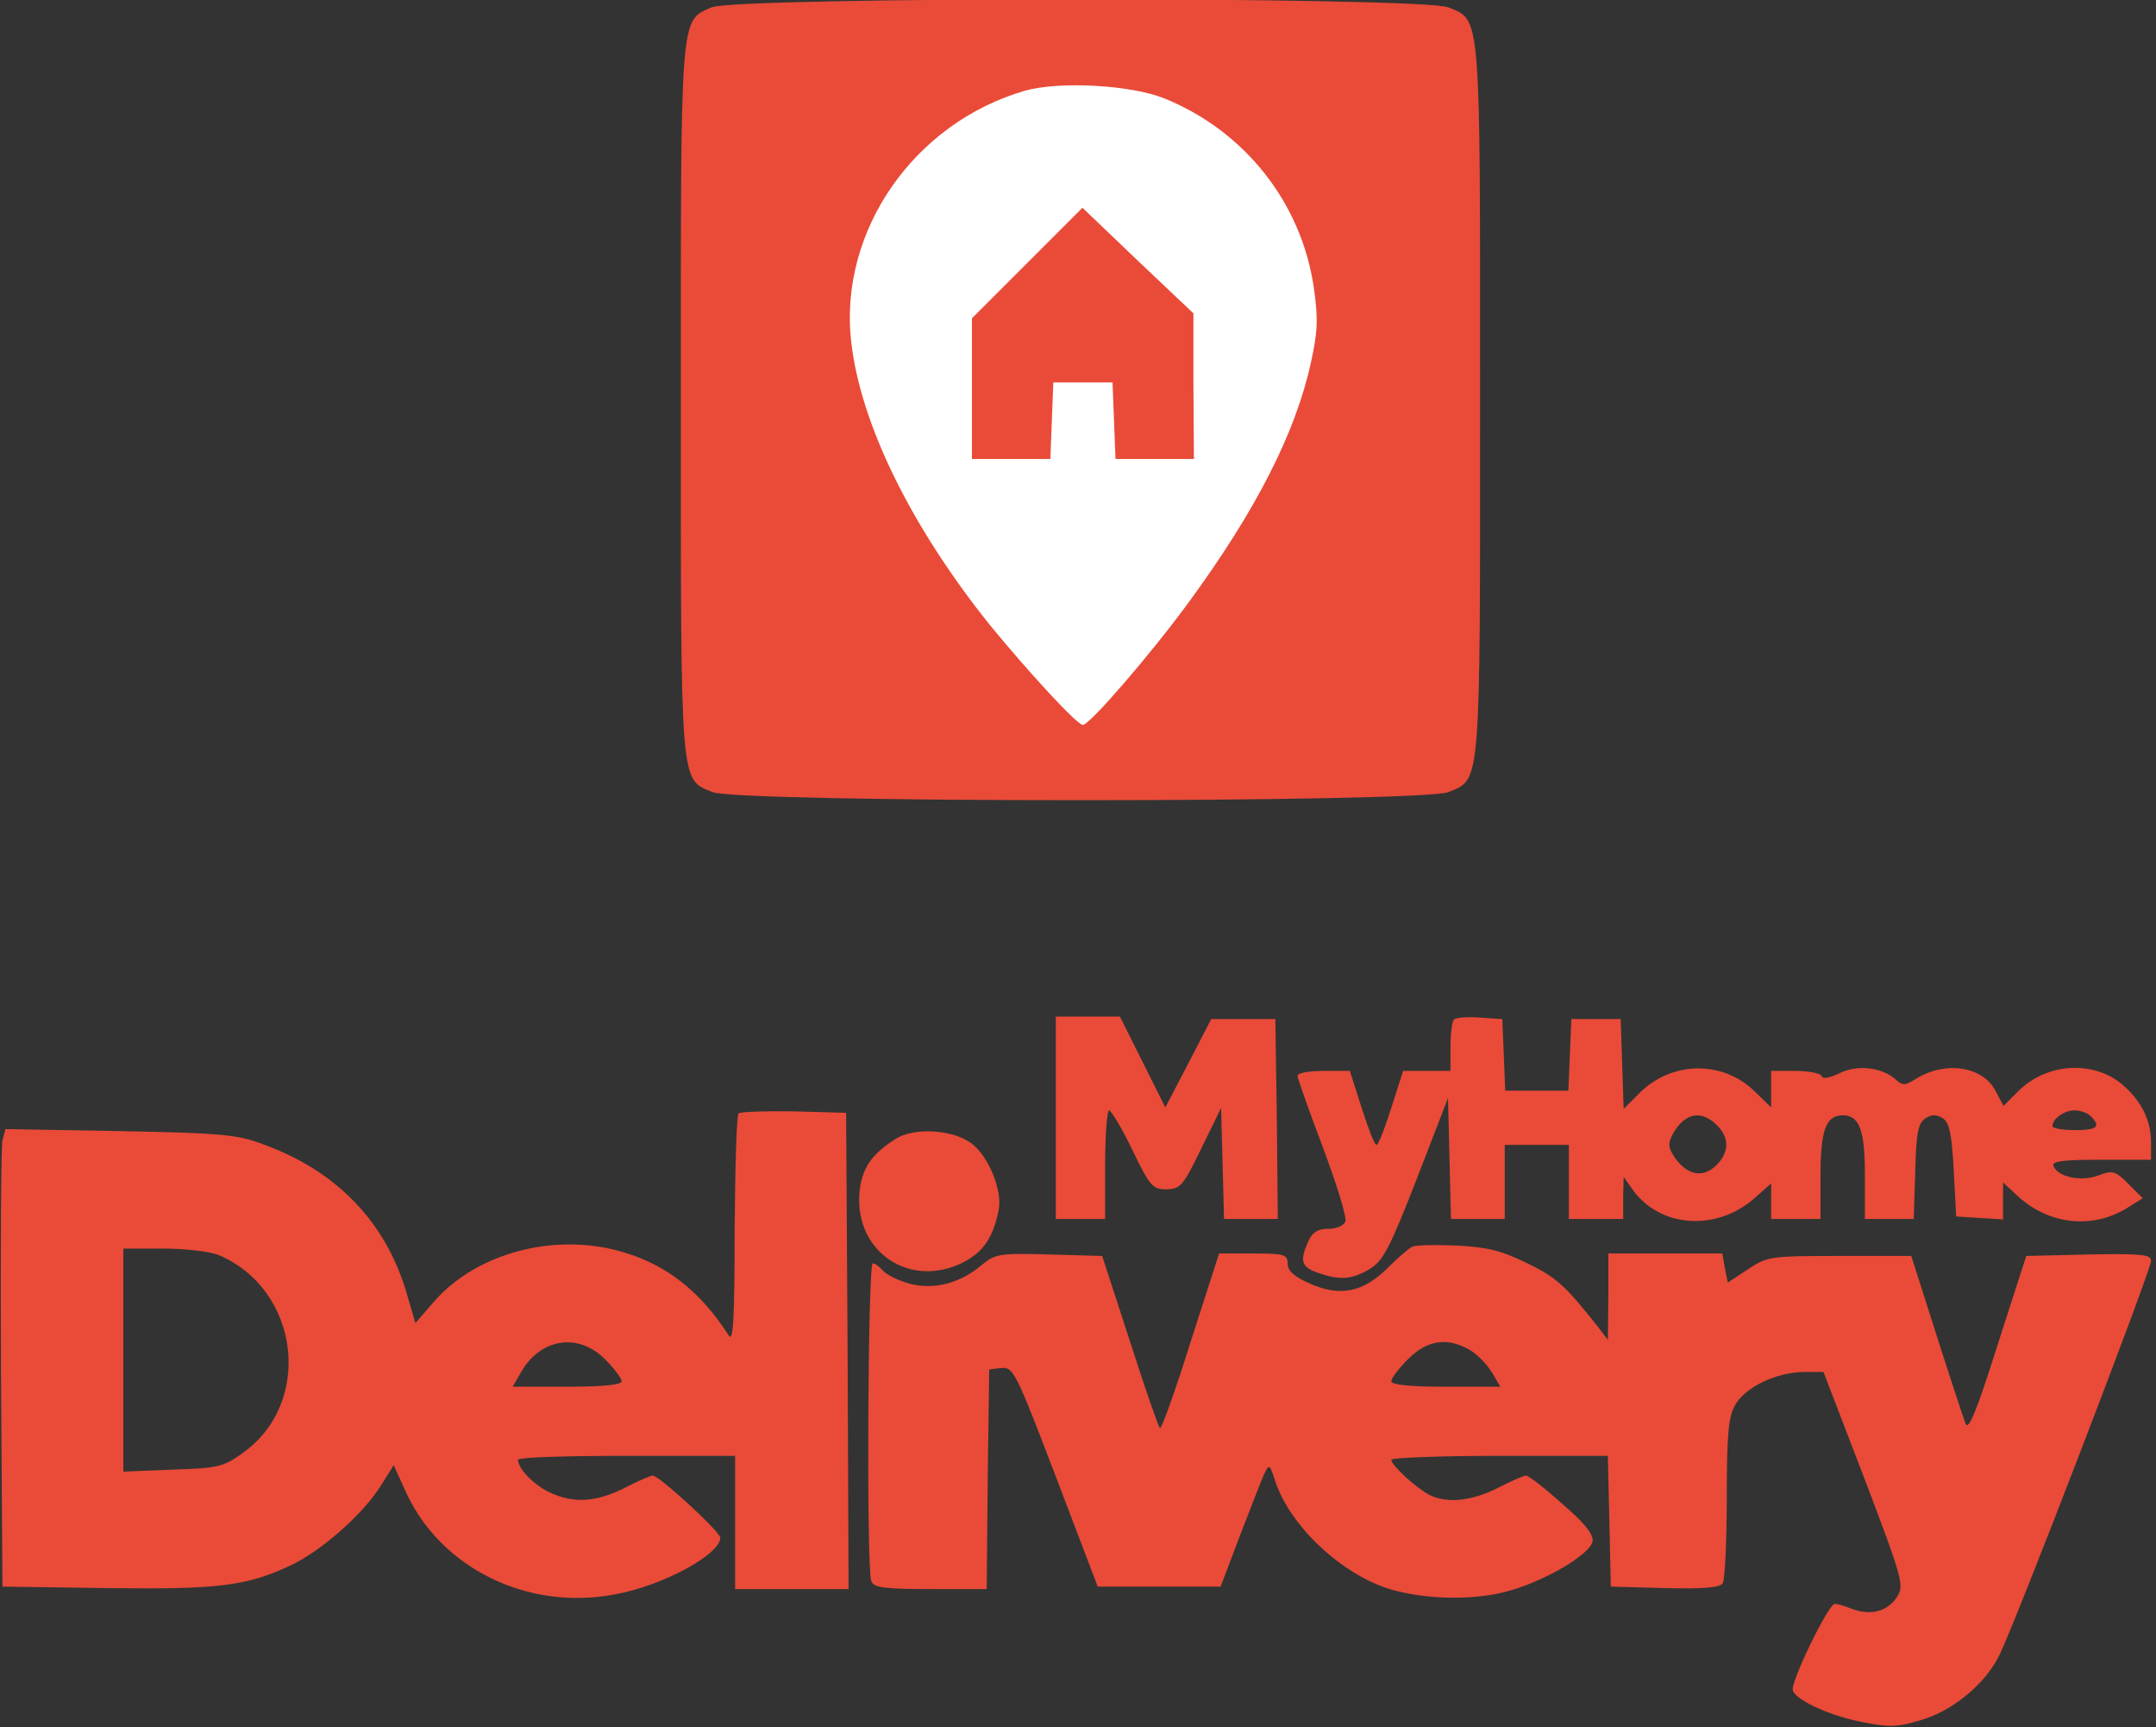
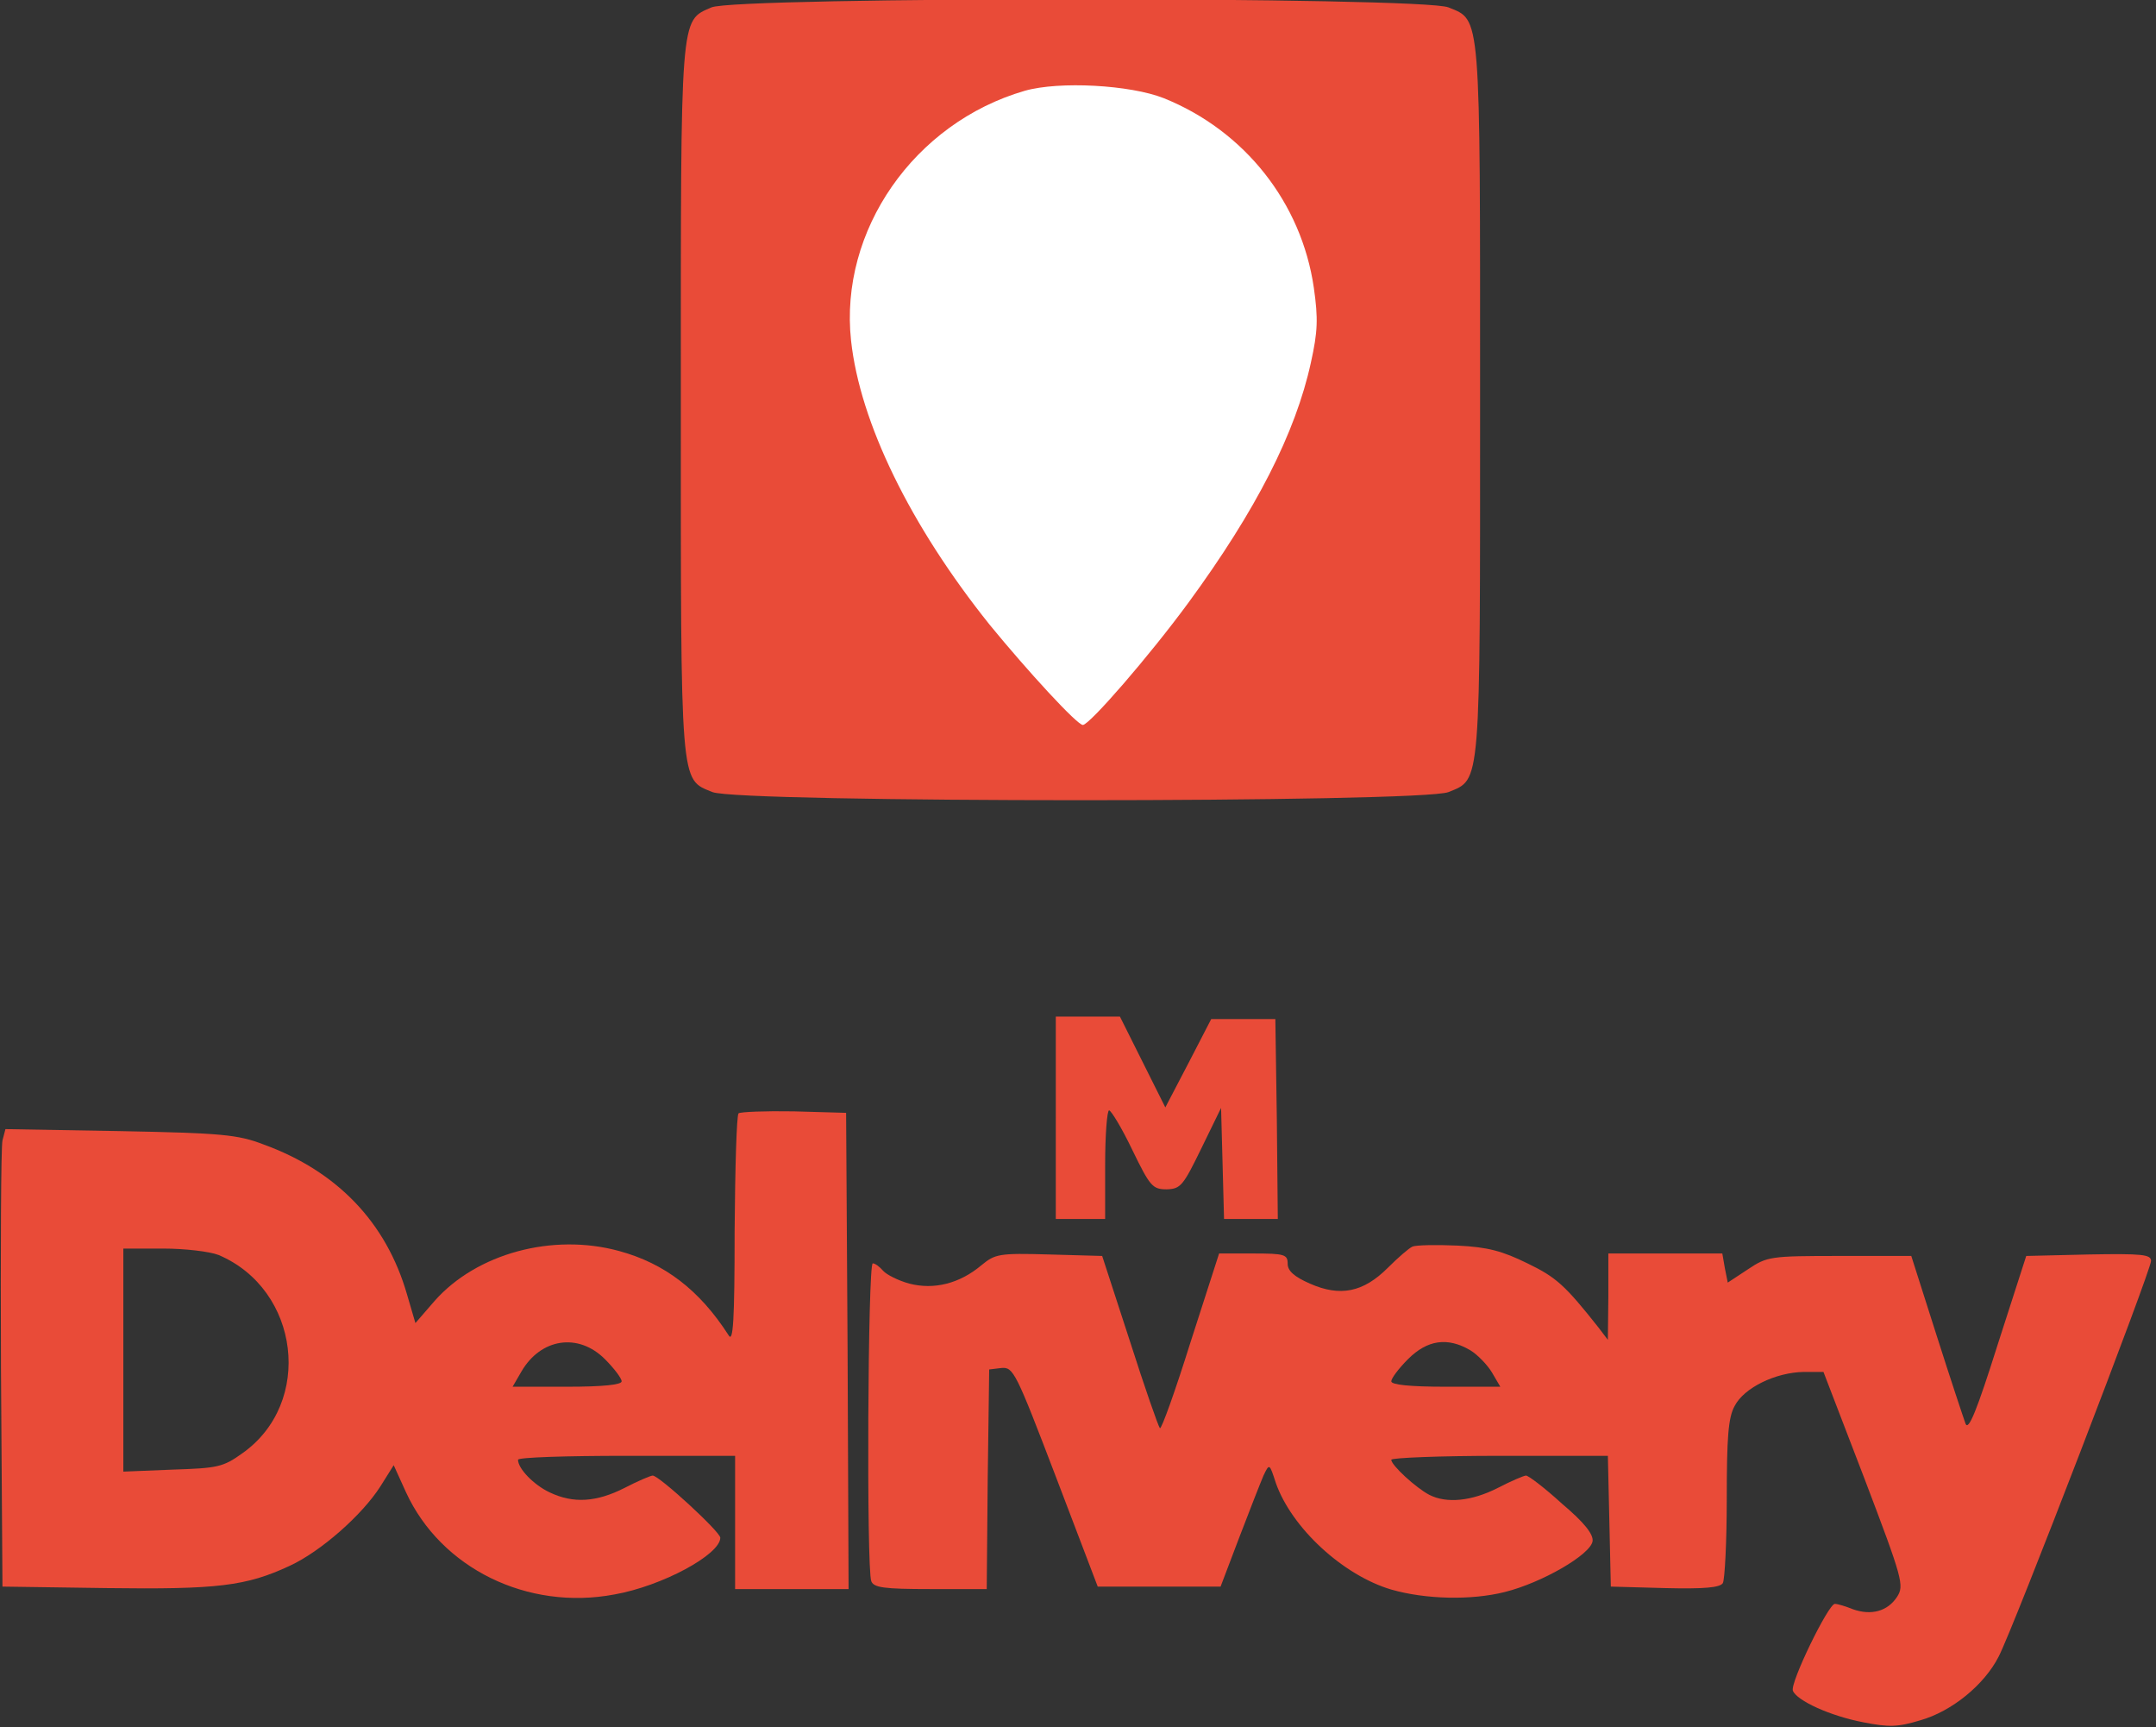
<svg xmlns="http://www.w3.org/2000/svg" version="1.0" width="437" height="350" preserveAspectRatio="xMidYMid meet" style="">
  <rect width="100%" height="100%" fill="#333333" stroke="none" />
  <rect id="backgroundrect" width="100%" height="100%" x="0" y="0" fill="none" stroke="none" />
  <g class="currentLayer" style="">
    <title>Layer 1</title>
    <rect fill="#ffffff" stroke="#222222" stroke-width="2" stroke-linejoin="round" stroke-dashoffset="" fill-rule="nonzero" id="svg_12" x="154.913" y="9.92" width="127.565" height="145.645" style="color: rgb(255, 255, 255);" class="" />
    <g transform="translate(0,350) scale(0.1,-0.1) " fill="#e94b38" stroke="none" id="svg_1" class="" fill-opacity="1">
      <path d="M1442 3485 c-64 -28 -62 -8 -62 -795 0 -791 -2 -768 64 -795 53 -22 1439 -22 1492 0 66 27 64 4 64 795 0 791 2 768 -64 795 -52 22 -1444 22 -1494 0z m917 -184 c164 -66 279 -212 304 -384 9 -63 8 -89 -6 -152 -31 -142 -111 -299 -248 -486 -80 -109 -200 -247 -214 -248 -11 -1 -112 109 -189 203 -161 201 -263 410 -281 576 -24 223 128 441 352 506 70 20 214 12 282 -15z" id="svg_2" fill="#e94b38" />
-       <path d="M2082 2967 l-112 -112 0 -143 0 -142 80 0 79 0 3 78 3 77 60 0 60 0 3 -77 3 -78 79 0 80 0 -1 148 0 147 -113 107 -112 107 -112 -112z" id="svg_3" fill="#e94b38" />
      <path d="M2140 1235 l0 -205 50 0 50 0 0 110 c0 61 4 110 8 110 4 0 26 -36 47 -80 36 -74 41 -80 70 -80 28 1 33 7 70 83 l40 82 3 -112 3 -113 55 0 54 0 -2 203 -3 202 -65 0 -65 0 -46 -89 -47 -90 -46 92 -46 92 -65 0 -65 0 0 -205z" id="svg_4" fill="#e94b38" />
-       <path d="M2947 1434 c-4 -4 -7 -29 -7 -56 l0 -48 -48 0 -48 0 -24 -75 c-13 -41 -26 -75 -30 -75 -4 0 -17 34 -30 75 l-24 75 -53 0 c-29 0 -53 -4 -53 -10 0 -5 23 -70 51 -144 28 -75 49 -142 46 -151 -4 -9 -18 -15 -35 -15 -21 0 -32 -7 -40 -25 -18 -40 -15 -52 19 -64 45 -16 69 -14 106 8 27 17 40 42 95 183 l63 163 3 -123 3 -122 54 0 55 0 0 75 0 75 65 0 65 0 0 -75 0 -75 55 0 55 0 0 43 1 42 20 -28 c56 -75 168 -82 244 -16 l35 31 0 -36 0 -36 50 0 50 0 0 89 c0 91 11 121 45 121 34 0 45 -30 45 -121 l0 -89 50 0 49 0 3 96 c2 79 6 99 21 108 12 8 22 8 35 0 13 -9 18 -30 22 -105 l5 -94 48 -3 47 -3 0 37 0 38 28 -26 c65 -61 156 -70 228 -23 l27 17 -29 29 c-27 27 -32 28 -61 17 -35 -13 -83 -3 -91 20 -3 9 21 12 97 12 l101 0 0 35 c0 45 -20 85 -59 118 -59 49 -153 43 -210 -14 l-30 -30 -16 30 c-26 51 -103 62 -163 24 -21 -13 -26 -13 -40 0 -29 25 -78 30 -114 12 -21 -10 -34 -12 -36 -5 -2 5 -26 10 -53 10 l-49 0 0 -37 0 -37 -34 33 c-65 63 -168 61 -233 -4 l-32 -32 -3 91 -3 91 -50 0 -50 0 -3 -72 -3 -73 -64 0 -64 0 -3 73 -3 72 -45 3 c-25 2 -49 0 -53 -4z m1291 -196 c21 -21 13 -28 -33 -28 -25 0 -45 4 -45 8 0 15 24 32 45 32 12 0 26 -5 33 -12z m-758 -18 c26 -26 25 -55 -1 -81 -26 -26 -57 -21 -82 12 -16 23 -17 30 -7 50 24 44 58 51 90 19z" id="svg_5" fill="#e94b38" />
      <path d="M1497 1244 c-4 -4 -7 -111 -8 -238 0 -183 -3 -227 -12 -212 -59 92 -130 146 -222 171 -135 37 -289 -5 -374 -101 l-39 -45 -17 58 c-42 146 -142 250 -291 304 -52 20 -85 23 -291 27 l-232 4 -6 -23 c-3 -13 -4 -222 -3 -464 l3 -440 210 -3 c226 -3 284 4 372 45 63 29 147 103 184 161 l27 43 25 -55 c71 -154 246 -240 422 -207 97 17 215 81 215 115 0 12 -124 126 -137 126 -4 0 -30 -11 -57 -25 -57 -29 -104 -32 -152 -9 -32 15 -64 48 -64 66 0 5 99 8 220 8 l220 0 0 -135 0 -135 115 0 115 0 -2 483 -3 482 -106 3 c-58 1 -108 -1 -112 -4z m-1054 -287 c165 -70 193 -300 48 -402 -39 -28 -50 -30 -142 -33 l-99 -4 0 226 0 226 80 0 c45 0 95 -6 113 -13z m783 -211 c19 -19 34 -39 34 -45 0 -7 -37 -11 -111 -11 l-110 0 18 31 c39 67 115 79 169 25z" id="svg_6" fill="#e94b38" />
-       <path d="M1815 1192 c-47 -30 -66 -57 -72 -100 -16 -120 91 -202 201 -154 46 21 68 50 80 109 9 41 -22 115 -59 139 -40 26 -114 29 -150 6z" id="svg_7" fill="#e94b38" />
      <path d="M2863 974 c-7 -3 -29 -22 -50 -43 -50 -50 -97 -59 -158 -32 -32 14 -45 26 -45 40 0 19 -6 21 -70 21 l-69 0 -58 -180 c-31 -99 -59 -177 -62 -174 -3 3 -31 83 -61 177 l-56 172 -107 3 c-103 3 -110 1 -138 -22 -44 -37 -96 -50 -146 -37 -22 6 -46 18 -53 26 -7 8 -16 15 -21 15 -10 0 -13 -619 -3 -644 5 -13 25 -16 120 -16 l114 0 2 223 3 222 25 3 c24 2 29 -8 110 -220 l85 -223 124 0 125 0 38 100 c21 55 43 111 49 125 12 25 12 25 25 -15 32 -91 136 -187 234 -216 70 -20 162 -22 230 -5 76 19 174 76 178 103 2 14 -17 38 -62 76 -35 32 -68 57 -73 57 -4 0 -30 -11 -57 -25 -53 -27 -104 -32 -139 -14 -27 14 -77 60 -77 71 0 4 99 8 220 8 l219 0 3 -132 3 -133 109 -3 c81 -2 112 1 118 10 4 7 8 84 8 171 0 124 3 165 16 188 19 37 83 68 140 69 l40 0 83 -216 c78 -205 81 -217 66 -240 -19 -29 -52 -38 -89 -25 -15 6 -31 11 -37 11 -13 0 -91 -160 -85 -176 8 -20 75 -51 143 -64 51 -10 69 -10 115 4 64 18 130 72 159 129 30 57 309 783 309 802 0 13 -18 15 -127 13 l-126 -3 -58 -180 c-42 -133 -59 -175 -65 -160 -4 11 -31 92 -59 180 l-51 160 -145 0 c-141 0 -147 -1 -186 -27 l-41 -27 -6 30 -5 29 -116 0 -115 0 0 -87 -1 -88 -19 25 c-68 86 -86 102 -144 130 -51 25 -80 33 -142 36 -44 2 -84 1 -91 -2z m117 -210 c15 -9 35 -30 44 -45 l17 -29 -110 0 c-74 0 -111 4 -111 11 0 6 15 26 34 45 39 39 80 45 126 18z" id="svg_8" fill="#e94b38" />
    </g>
  </g>
</svg>